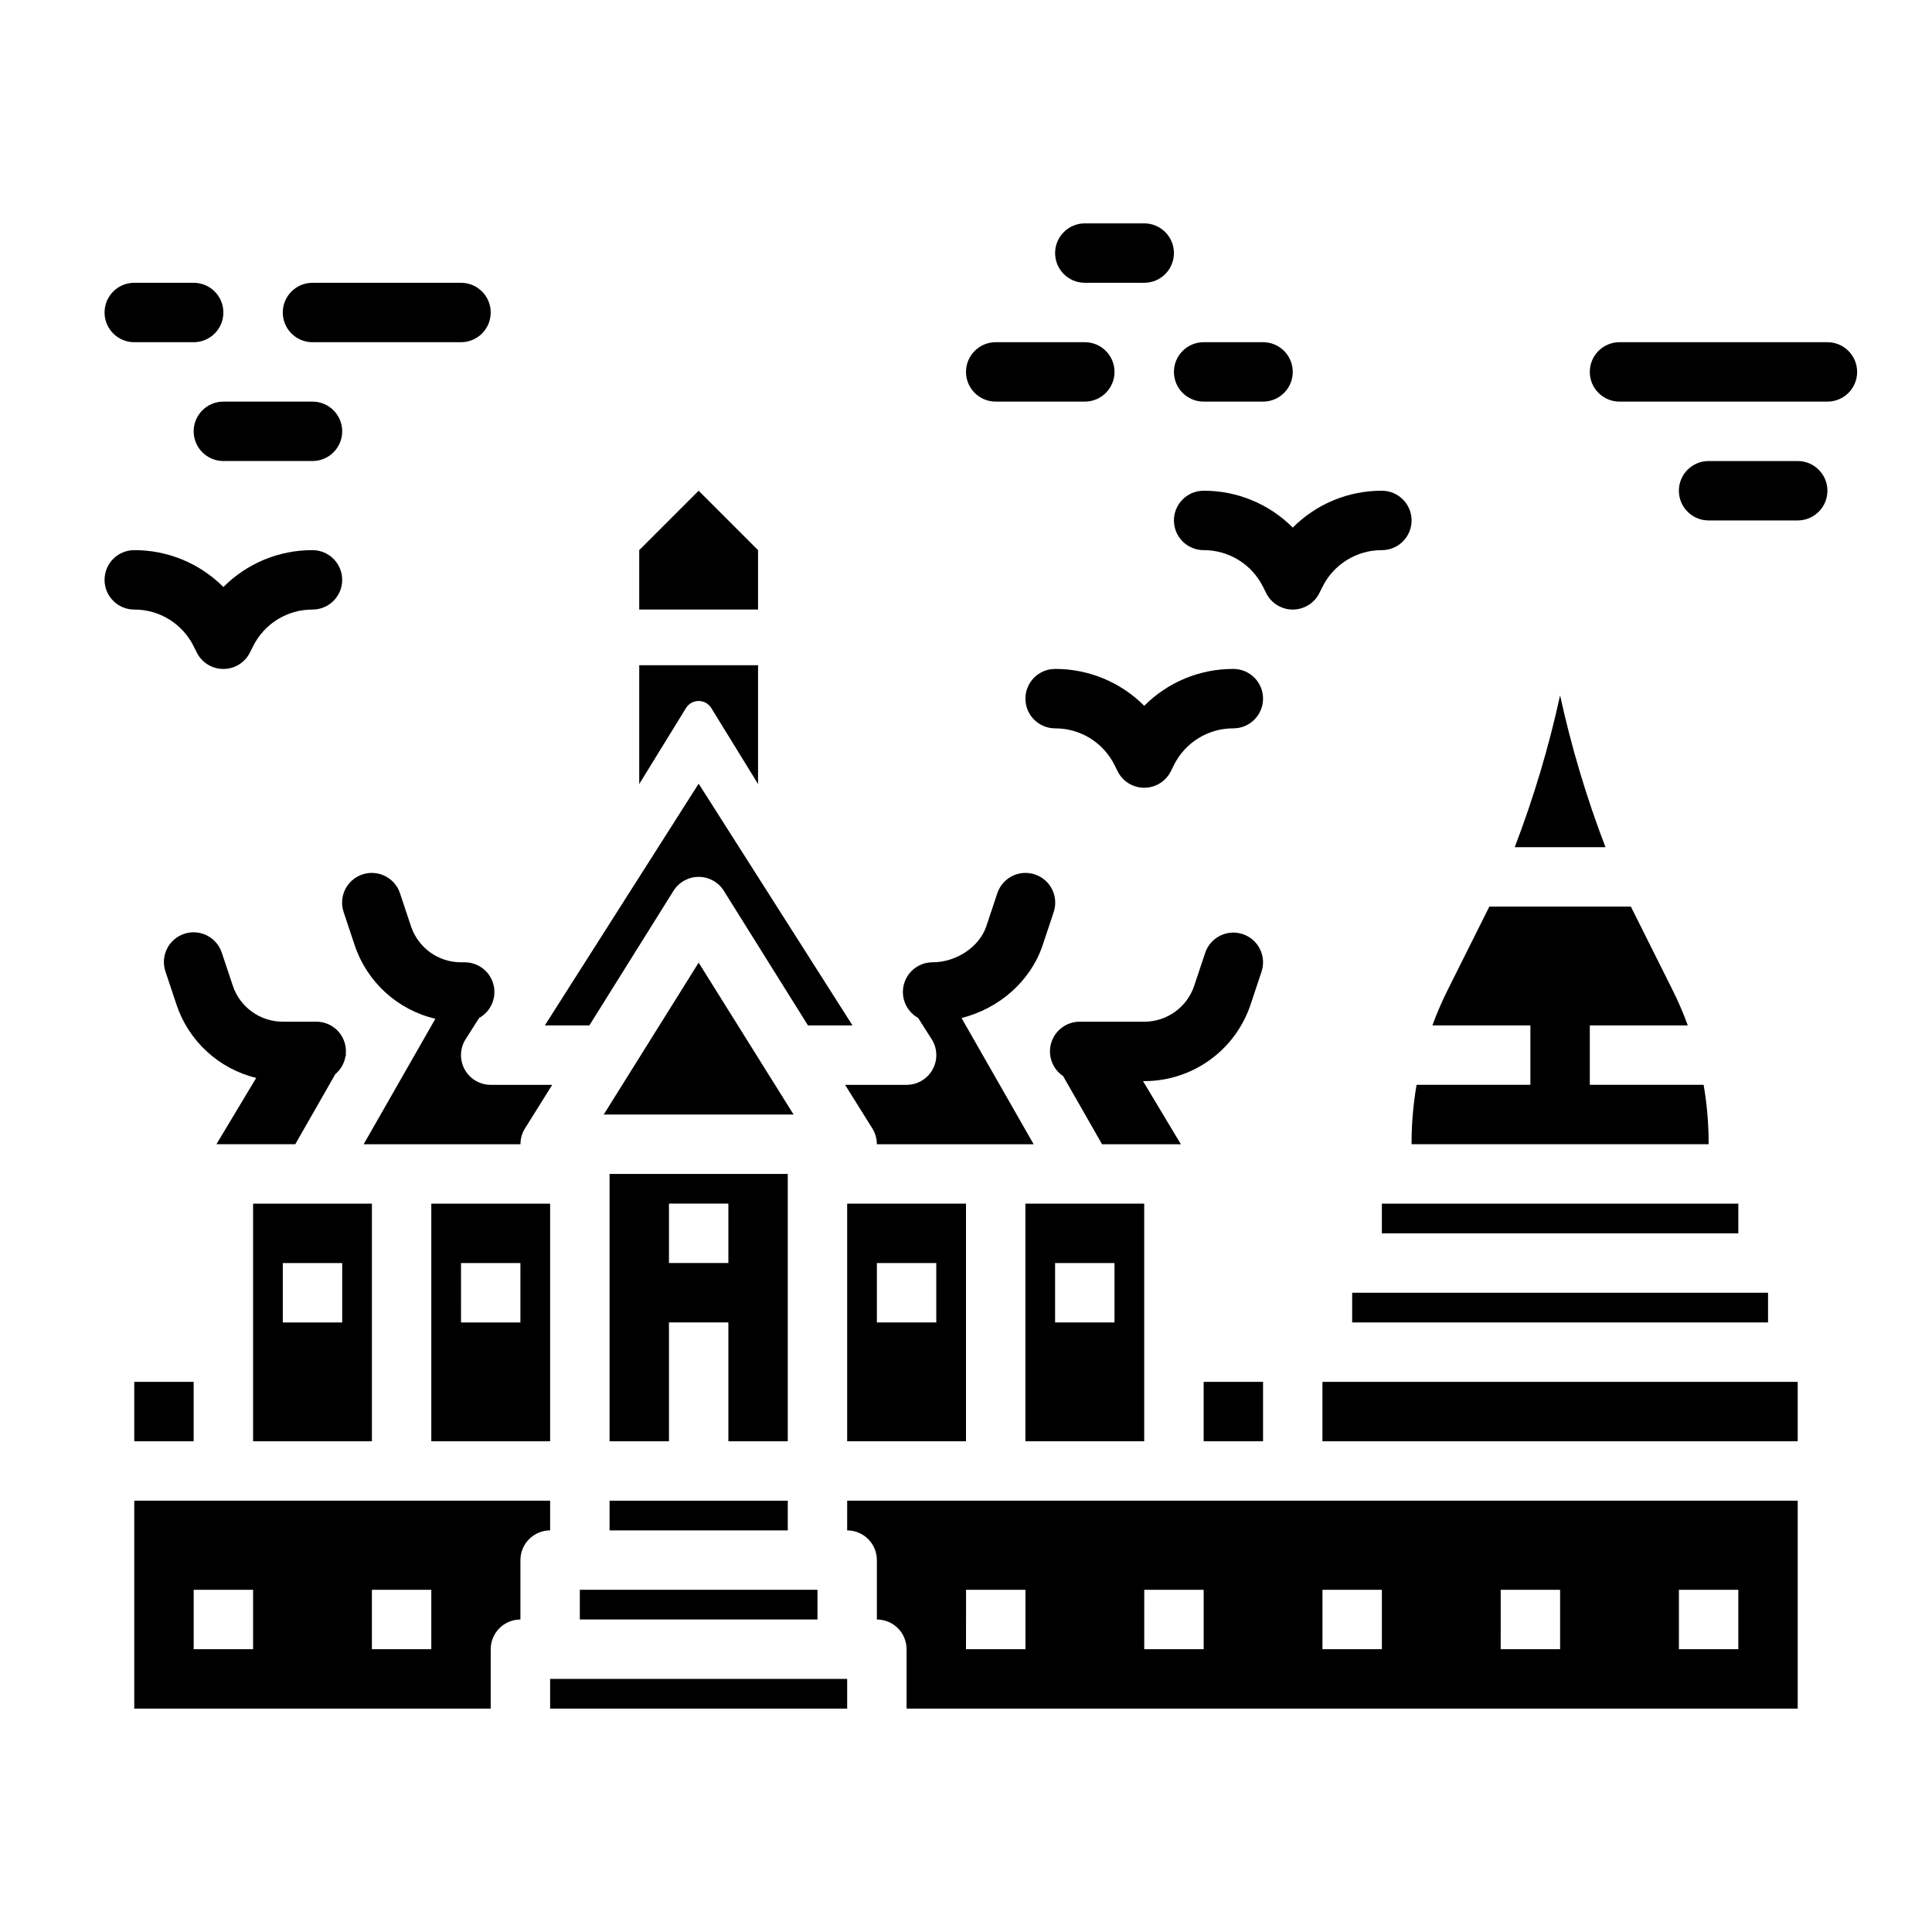
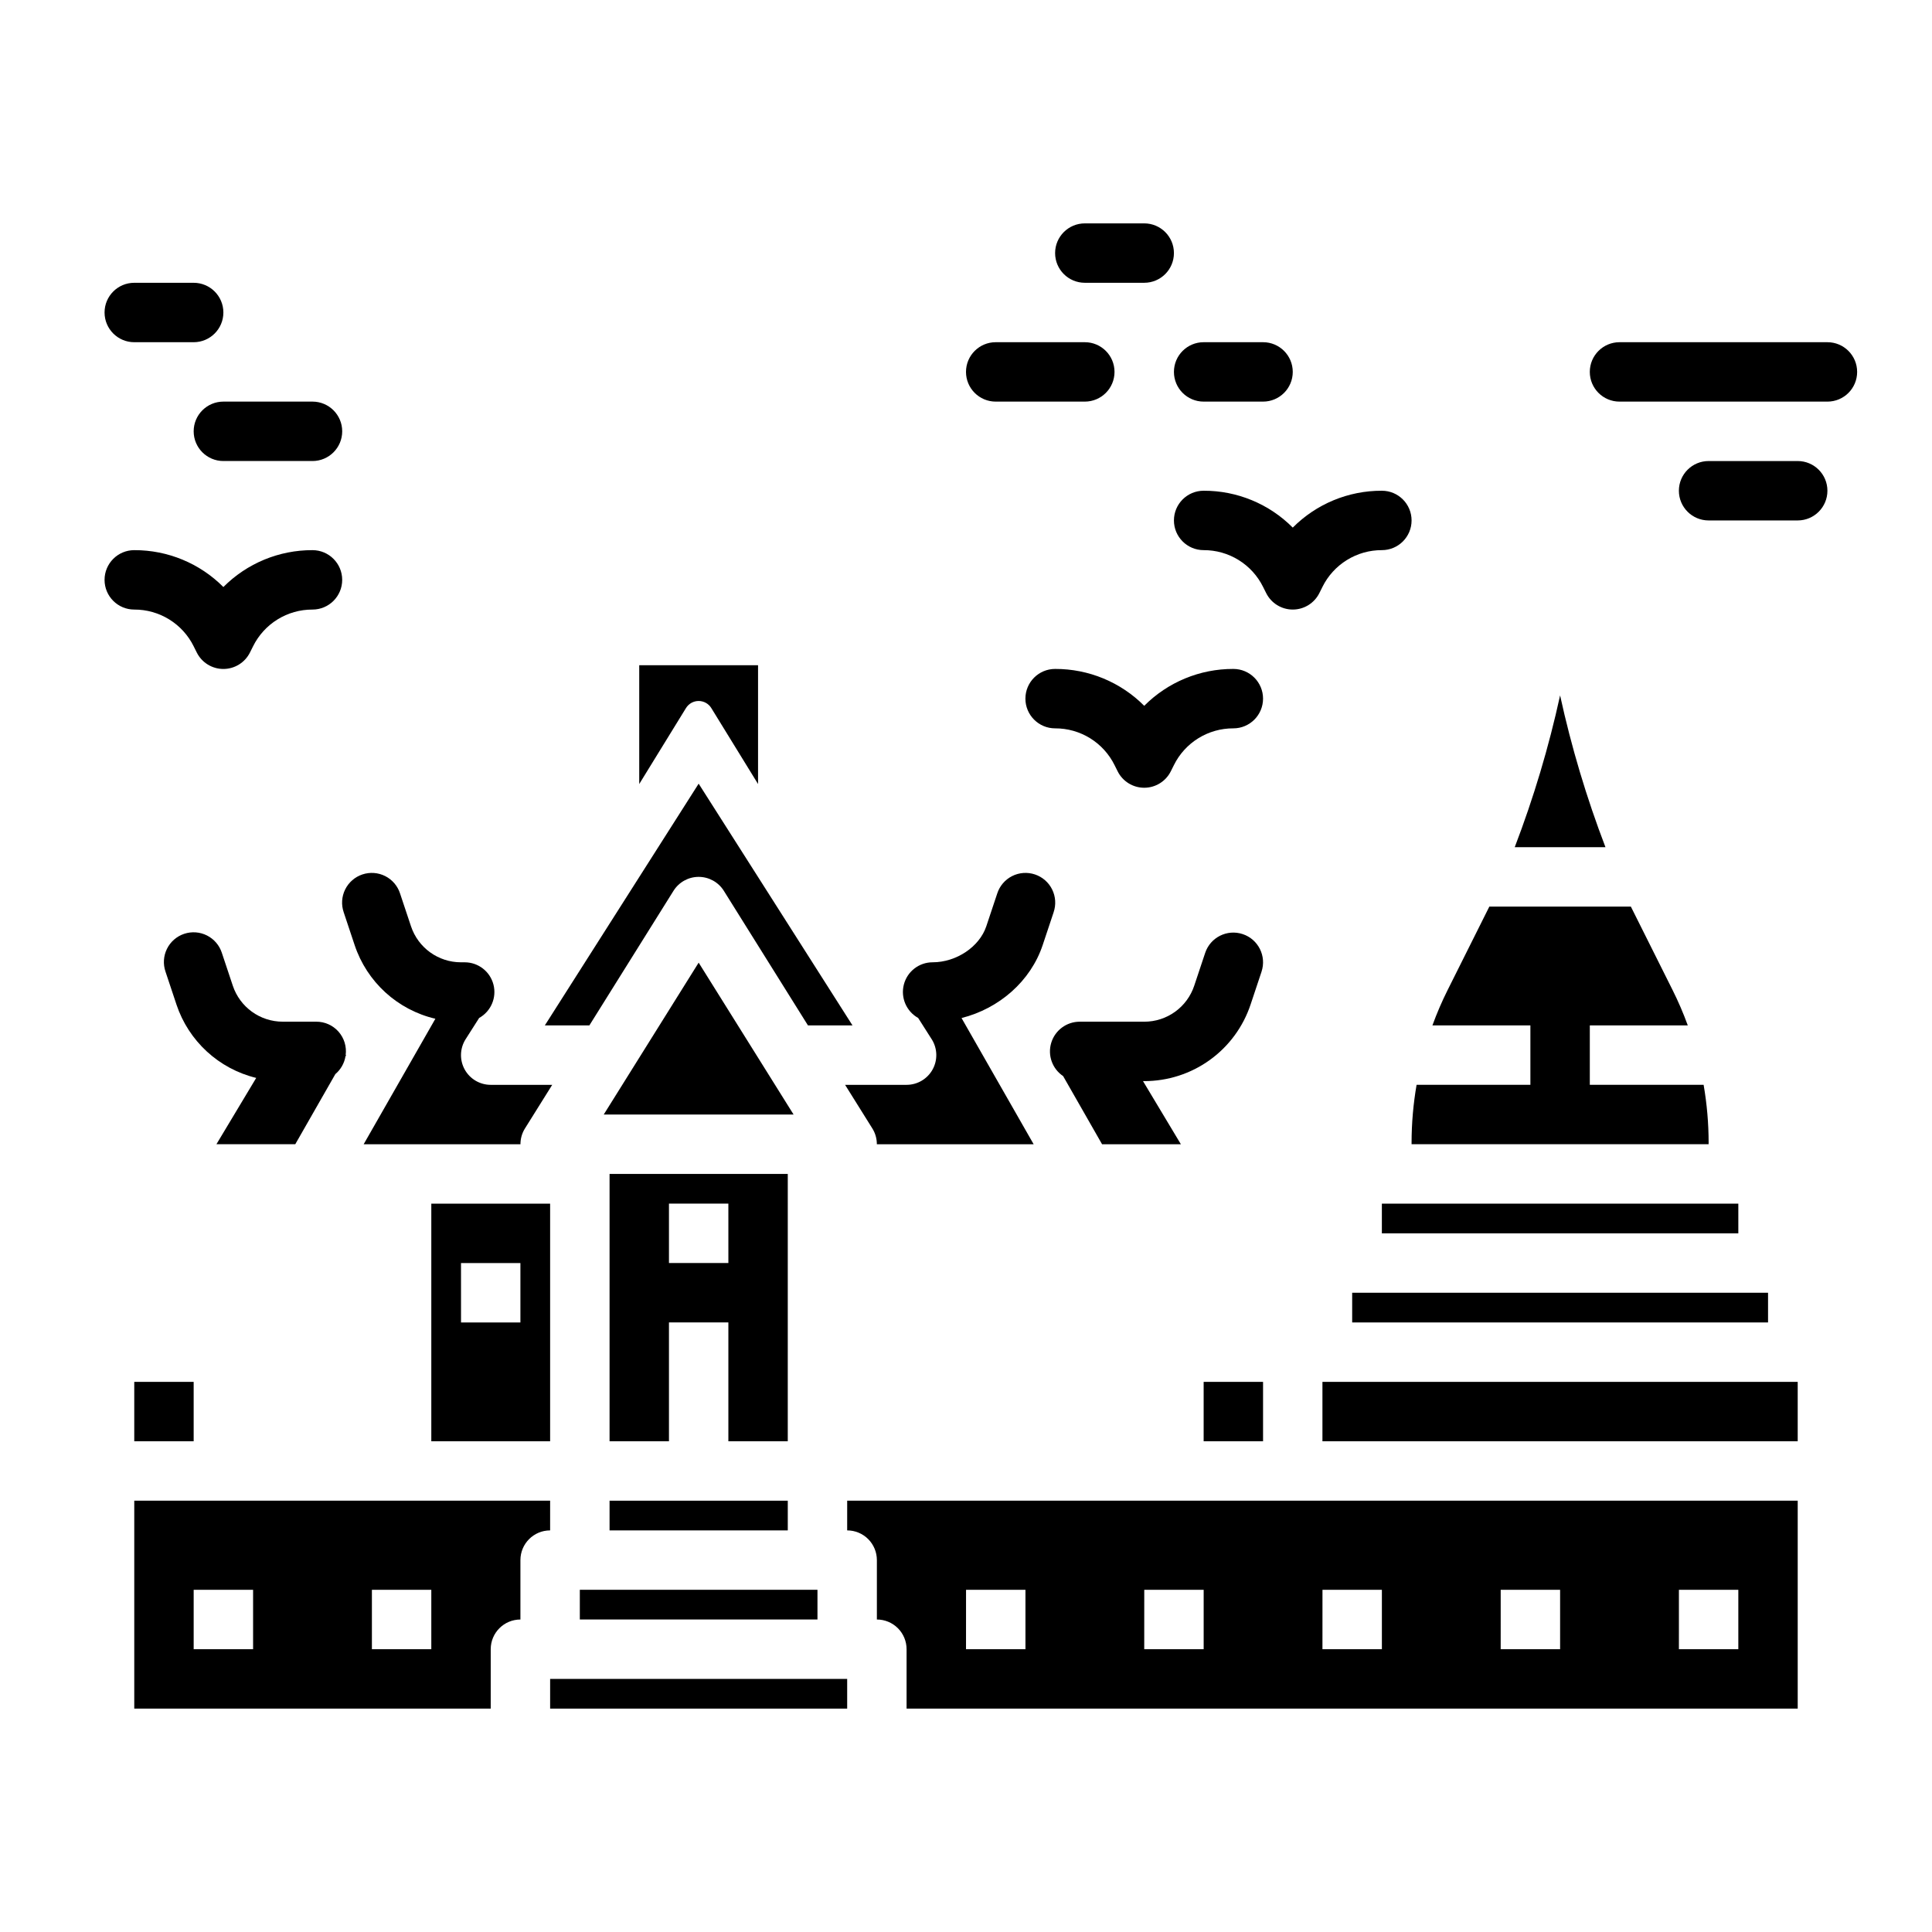
<svg xmlns="http://www.w3.org/2000/svg" fill="#000000" width="800px" height="800px" version="1.1" viewBox="144 144 512 512">
  <g>
-     <path d="m368.51 525.95h31.488v-62.973h-31.488zm7.871-47.23h15.742v15.742h-15.742z" />
    <path d="m322.48 380.08c1.438-2.301 3.961-3.699 6.672-3.699 2.715 0 5.238 1.398 6.676 3.699l22.289 35.66h11.801l-40.766-64.059-40.762 64.059h11.801z" />
    <path d="m270.98 413.77c3.133-1.746 4.688-5.387 3.789-8.855-0.898-3.469-4.031-5.894-7.617-5.894h-0.984 0.004c-6.016 0.004-11.359-3.844-13.258-9.555l-2.894-8.68h0.004c-0.648-2-2.062-3.66-3.938-4.609s-4.051-1.105-6.047-0.441c-1.992 0.664-3.637 2.098-4.566 3.981-0.934 1.883-1.07 4.062-0.387 6.051l2.894 8.68c3.254 9.785 11.355 17.184 21.398 19.531l-19.004 33.258h41.551c-0.004-1.473 0.406-2.922 1.184-4.172l7.231-11.57h-16.297c-2.875 0-5.523-1.566-6.906-4.086-1.383-2.519-1.281-5.594 0.262-8.02z" />
    <path d="m305.54 541.7h47.23v7.871h-47.23z" />
    <path d="m352.77 455.1h-47.23v70.848h15.742v-31.488h15.742v31.488h15.742zm-15.742 23.617h-15.746v-15.742h15.742z" />
    <path d="m329.15 399.11-25.156 40.254h50.316z" />
    <path d="m510.21 462.98h94.465v7.871h-94.465z" />
    <path d="m502.34 486.59h110.21v7.871h-110.21z" />
    <path d="m557.44 328.29c-2.988 13.691-7.008 27.137-12.02 40.223h24.043c-5.012-13.086-9.031-26.531-12.023-40.223z" />
    <path d="m519.41 431.49c-0.879 5.07-1.324 10.207-1.328 15.355v0.387h78.719v-0.387h0.004c-0.004-5.148-0.449-10.285-1.328-15.355h-30.16v-15.746h25.969-0.004c-1.164-3.203-2.512-6.336-4.035-9.383l-11.051-22.105h-37.504l-11.051 22.105c-1.523 3.047-2.871 6.18-4.035 9.383h25.965v15.742z" />
-     <path d="m415.74 525.95h31.488v-62.973h-31.488zm7.871-47.23h15.742v15.742h-15.742z" />
    <path d="m462.98 510.21h15.742v15.742h-15.742z" />
    <path d="m297.66 565.31h62.977v7.871h-62.977z" />
    <path d="m289.79 588.93h78.719v7.871h-78.719z" />
    <path d="m289.79 541.7h-110.21v55.105h94.465v-15.746c0-4.348 3.523-7.871 7.871-7.871v-15.746c0-4.348 3.523-7.871 7.871-7.871zm-78.719 39.359h-15.746v-15.742h15.746zm47.23 0h-15.742v-15.742h15.742z" />
    <path d="m368.51 549.57c2.086 0 4.09 0.828 5.566 2.305 1.477 1.477 2.305 3.481 2.305 5.566v15.746c2.086 0 4.09 0.828 5.566 2.305 1.477 1.477 2.305 3.481 2.305 5.566v15.742l236.16 0.004v-55.105h-251.9zm220.42 15.742h15.742v15.742l-15.746 0.004zm-47.23 0h15.742v15.742l-15.746 0.004zm-47.23 0h15.742v15.742l-15.75 0.004zm-47.23 0h15.742v15.742l-15.75 0.004zm-47.23 0h15.742v15.742l-15.75 0.004z" />
    <path d="m179.58 510.21h15.742v15.742h-15.742z" />
    <path d="m494.46 510.21h125.95v15.742h-125.95z" />
    <path d="m222.25 447.23 10.617-18.574h-0.004c1.43-1.203 2.383-2.871 2.691-4.711l0.188-0.332h-0.141 0.004c0.297-2.242-0.391-4.504-1.887-6.203-1.496-1.699-3.652-2.664-5.918-2.652h-8.855c-6.016 0.008-11.355-3.844-13.254-9.551l-2.894-8.68v-0.004c-0.645-2-2.062-3.656-3.938-4.606s-4.051-1.109-6.043-0.445c-1.992 0.664-3.641 2.098-4.57 3.984-0.93 1.883-1.066 4.059-0.383 6.047l2.894 8.68h-0.004c3.227 9.703 11.215 17.062 21.148 19.477l-10.543 17.57z" />
    <path d="m258.3 525.95h31.488v-62.973h-31.488zm7.871-47.23h15.742v15.742h-15.738z" />
-     <path d="m242.56 462.98h-31.488v62.977l31.488-0.004zm-7.871 31.488-15.746-0.004v-15.742h15.746z" />
-     <path d="m344.89 289.79-15.746-15.742-15.742 15.742v15.746h31.488z" />
    <path d="m332.5 331.64 12.391 20.137v-31.488h-31.488v31.488l12.391-20.137c0.719-1.164 1.988-1.871 3.352-1.871 1.367 0 2.637 0.707 3.356 1.871z" />
    <path d="m439.36 346.75 0.832 1.66v0.004c1.332 2.664 4.059 4.348 7.039 4.348s5.707-1.684 7.039-4.348l0.832-1.664c1.453-2.934 3.699-5.398 6.481-7.117 2.785-1.719 5.992-2.625 9.266-2.613 4.348 0 7.871-3.527 7.871-7.875 0-4.348-3.523-7.871-7.871-7.871-8.863-0.027-17.367 3.492-23.617 9.773-6.25-6.281-14.754-9.801-23.617-9.773-4.348 0-7.871 3.523-7.871 7.871 0 4.348 3.523 7.875 7.871 7.875 3.273-0.012 6.481 0.895 9.266 2.613 2.781 1.719 5.027 4.188 6.481 7.117z" />
    <path d="m195.32 315.27 0.832 1.66v0.004c1.336 2.664 4.059 4.348 7.043 4.348 2.981 0 5.707-1.684 7.039-4.348l0.832-1.664c1.453-2.93 3.699-5.398 6.481-7.117s5.992-2.625 9.262-2.613c4.348 0 7.875-3.523 7.875-7.871 0-4.348-3.527-7.875-7.875-7.875-8.859-0.027-17.363 3.492-23.613 9.773-6.25-6.281-14.758-9.801-23.617-9.773-4.348 0-7.871 3.527-7.871 7.875 0 4.348 3.523 7.871 7.871 7.871 3.269-0.012 6.481 0.895 9.262 2.613 2.785 1.723 5.031 4.188 6.481 7.117z" />
    <path d="m462.98 274.05c-4.348 0-7.875 3.523-7.875 7.871 0 4.348 3.527 7.871 7.875 7.871 3.269-0.012 6.481 0.895 9.262 2.617 2.781 1.719 5.027 4.184 6.481 7.117l0.832 1.66c1.332 2.668 4.059 4.352 7.039 4.352 2.981 0 5.707-1.684 7.043-4.352l0.832-1.664h-0.004c1.453-2.93 3.699-5.394 6.484-7.113 2.781-1.723 5.988-2.629 9.262-2.617 4.348 0 7.871-3.523 7.871-7.871 0-4.348-3.523-7.871-7.871-7.871-8.863-0.031-17.367 3.488-23.617 9.77-6.25-6.281-14.754-9.801-23.613-9.77z" />
    <path d="m203.2 250.43c-4.348 0-7.875 3.523-7.875 7.871 0 4.348 3.527 7.875 7.875 7.875h23.613c4.348 0 7.875-3.527 7.875-7.875 0-4.348-3.527-7.871-7.875-7.871z" />
-     <path d="m226.81 234.69h39.363c4.348 0 7.871-3.527 7.871-7.875s-3.523-7.871-7.871-7.871h-39.363c-4.348 0-7.871 3.523-7.871 7.871s3.523 7.875 7.871 7.875z" />
    <path d="m179.58 234.69h15.742c4.348 0 7.875-3.527 7.875-7.875s-3.527-7.871-7.875-7.871h-15.742c-4.348 0-7.871 3.523-7.871 7.871s3.523 7.875 7.871 7.875z" />
    <path d="m628.29 234.69h-55.105c-4.348 0-7.871 3.523-7.871 7.871s3.523 7.871 7.871 7.871h55.105c4.348 0 7.871-3.523 7.871-7.871s-3.523-7.871-7.871-7.871z" />
    <path d="m620.41 266.18h-23.613c-4.348 0-7.875 3.523-7.875 7.871s3.527 7.871 7.875 7.871h23.617-0.004c4.348 0 7.875-3.523 7.875-7.871s-3.527-7.871-7.875-7.871z" />
    <path d="m407.87 250.43h23.617c4.348 0 7.871-3.523 7.871-7.871s-3.523-7.871-7.871-7.871h-23.617c-4.348 0-7.871 3.523-7.871 7.871s3.523 7.871 7.871 7.871z" />
    <path d="m431.49 218.94h15.742c4.348 0 7.871-3.523 7.871-7.871 0-4.348-3.523-7.871-7.871-7.871h-15.742c-4.348 0-7.875 3.523-7.875 7.871 0 4.348 3.527 7.871 7.875 7.871z" />
    <path d="m462.98 250.43h15.742c4.348 0 7.871-3.523 7.871-7.871s-3.523-7.871-7.871-7.871h-15.742c-4.348 0-7.875 3.523-7.875 7.871s3.527 7.871 7.875 7.871z" />
    <path d="m387.32 413.77 3.578 5.625 0.004-0.004c1.539 2.426 1.641 5.496 0.258 8.016-1.383 2.519-4.027 4.086-6.902 4.086h-16.301l7.231 11.57h0.004c0.777 1.25 1.188 2.699 1.184 4.172h41.551l-19.109-33.445c9.973-2.512 18.312-9.762 21.508-19.344l2.894-8.68h-0.004c0.684-1.988 0.543-4.168-0.387-6.051-0.93-1.883-2.574-3.316-4.566-3.981-1.996-0.664-4.172-0.508-6.047 0.441s-3.293 2.609-3.938 4.609l-2.894 8.68c-1.812 5.445-7.938 9.555-14.238 9.555-3.582 0-6.715 2.426-7.613 5.894-0.898 3.469 0.656 7.109 3.789 8.855z" />
    <path d="m473.34 391.55c-4.125-1.375-8.582 0.855-9.957 4.977l-2.894 8.68v0.004c-1.895 5.707-7.238 9.559-13.254 9.551h-17.113c-3.465 0-6.519 2.266-7.531 5.582-1.008 3.312 0.27 6.898 3.148 8.828l10.32 18.062h20.887l-10.035-16.727h0.324c6.238 0.004 12.32-1.957 17.379-5.602 5.062-3.648 8.844-8.797 10.812-14.719l2.894-8.68h-0.004c1.375-4.125-0.852-8.582-4.977-9.957z" />
  </g>
</svg>